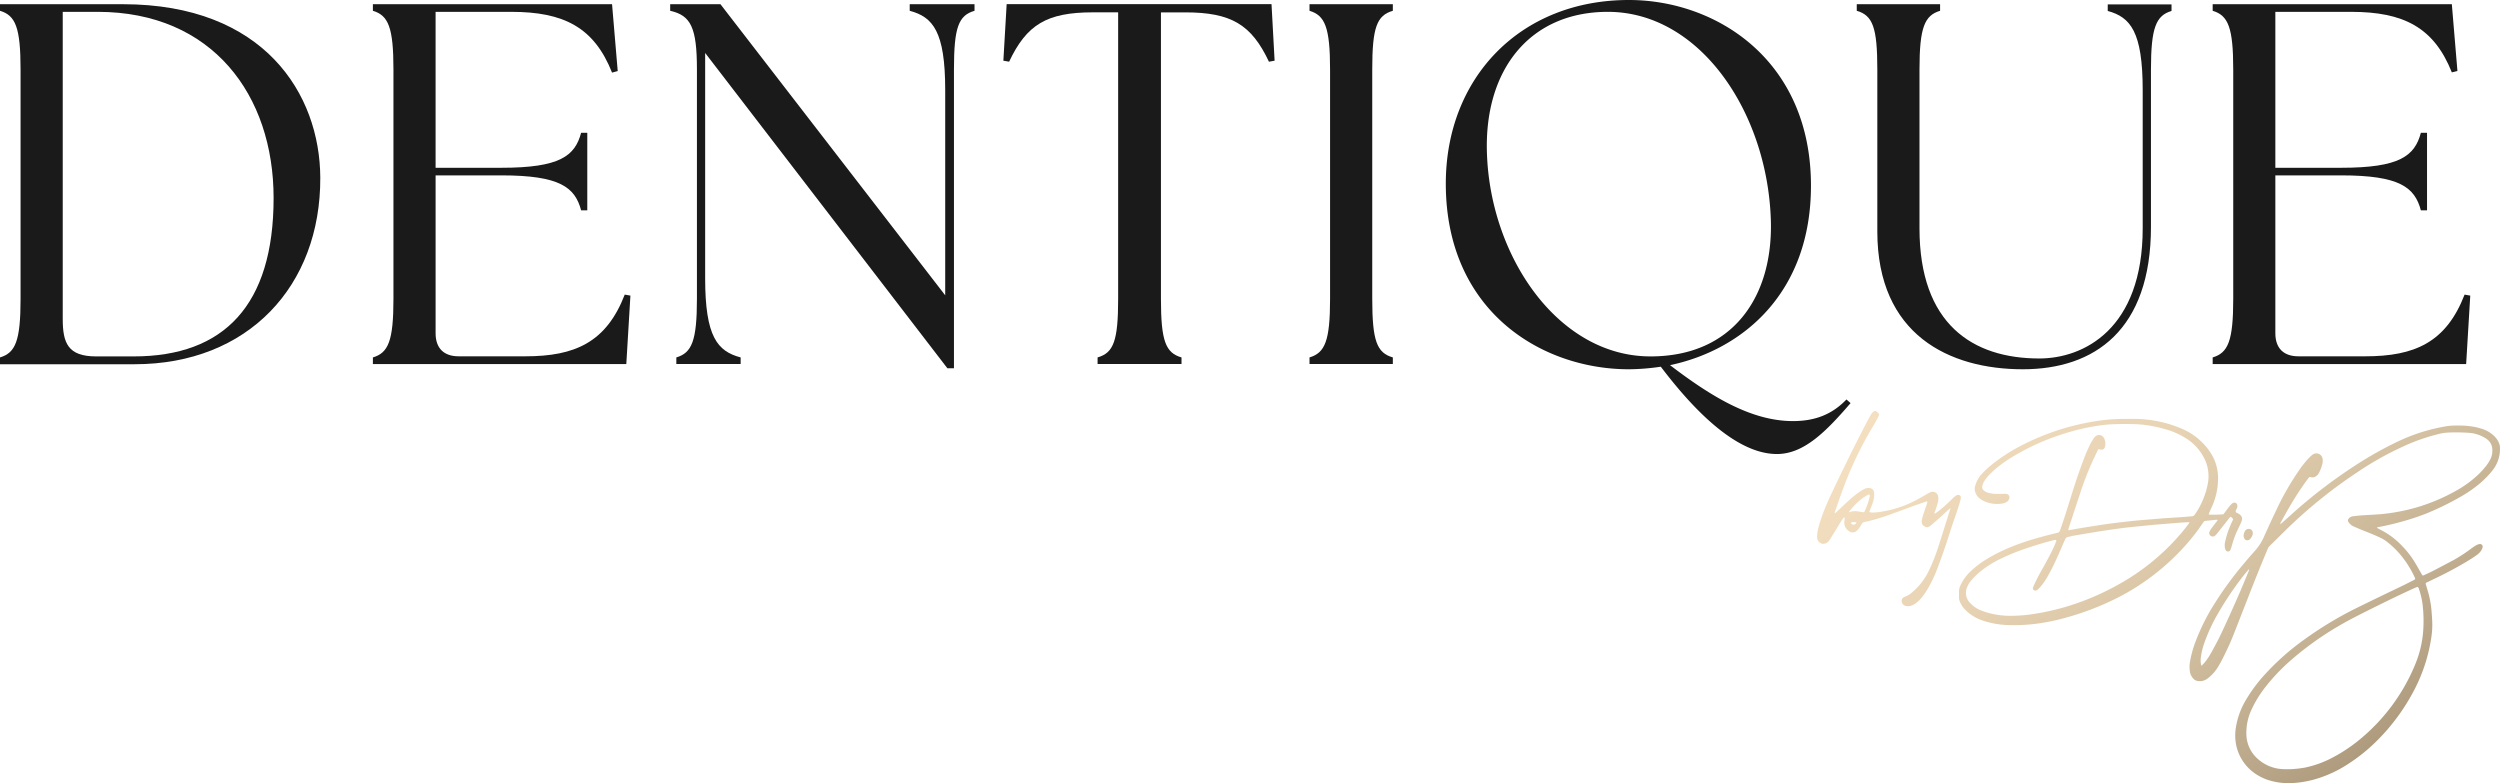
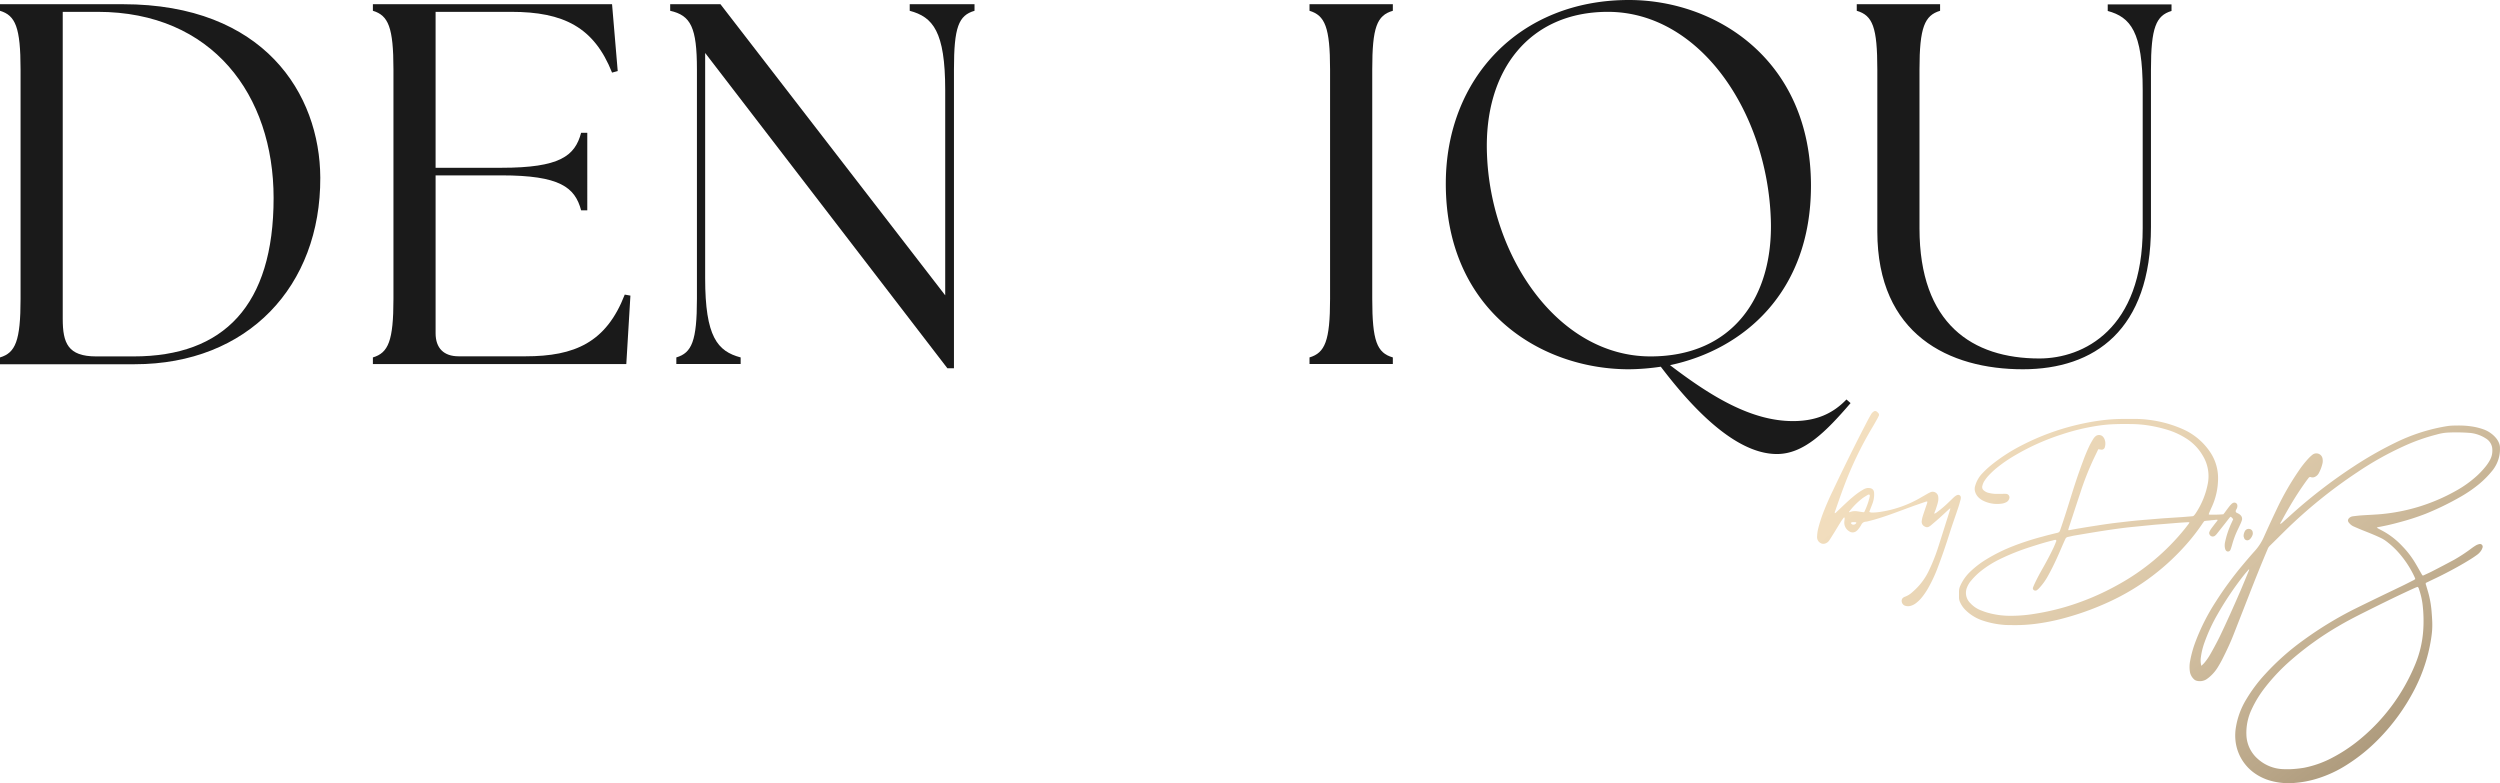
<svg xmlns="http://www.w3.org/2000/svg" xmlns:xlink="http://www.w3.org/1999/xlink" viewBox="0 0 759.94 238.09">
  <defs>
    <style>.cls-1{fill:#1a1a1a;}.cls-2{fill:url(#linear-gradient);}.cls-3{fill:url(#linear-gradient-2);}.cls-4{fill:url(#linear-gradient-3);}.cls-5{fill:url(#linear-gradient-4);}</style>
    <linearGradient id="linear-gradient" x1="811.38" y1="294.36" x2="604.67" y2="40.16" gradientUnits="userSpaceOnUse">
      <stop offset="0" stop-color="#513f23" />
      <stop offset="0.08" stop-color="#6d5a3e" />
      <stop offset="0.23" stop-color="#978466" />
      <stop offset="0.38" stop-color="#b9a688" />
      <stop offset="0.53" stop-color="#d4c1a2" />
      <stop offset="0.68" stop-color="#e8d4b4" />
      <stop offset="0.84" stop-color="#f3dfbf" />
      <stop offset="1" stop-color="#f7e3c3" />
    </linearGradient>
    <linearGradient id="linear-gradient-2" x1="770.08" y1="327.95" x2="563.37" y2="73.75" xlink:href="#linear-gradient" />
    <linearGradient id="linear-gradient-3" x1="735.61" y1="355.98" x2="528.89" y2="101.78" xlink:href="#linear-gradient" />
    <linearGradient id="linear-gradient-4" x1="798.89" y1="304.53" x2="592.17" y2="50.33" xlink:href="#linear-gradient" />
  </defs>
  <g id="Layer_2" data-name="Layer 2">
    <g id="Layer_1-2" data-name="Layer 1">
      <path class="cls-1" d="M0,108.65c4.69-1.4,6.25-5,6.25-17.82V21.11C6.25,8.29,4.69,4.69,0,3.28v-2H37.36c43,0,59.88,27.36,60,52.69.15,33-22,56.75-56.44,56.75H0Zm29.23-.31H40.65c27.36,0,42.52-15.48,42.52-48.15C83.17,28.92,64.57,3.6,29.7,3.6H19.07V96.93C19.07,104.28,20.64,108.34,29.23,108.34Z" />
      <path class="cls-1" d="M113.35,108.65c4.69-1.4,6.25-5,6.25-17.82V21.11c0-12.82-1.56-16.42-6.25-17.83v-2h72.7l1.72,20.32-1.72.47C180.58,8.29,171.35,3.6,155.41,3.6h-23V51h20c17.83,0,22.36-3.6,24.24-10.64h1.87V63.94h-1.87c-1.88-7-6.41-10.63-24.24-10.63h-20v48c0,4.53,2.51,7,7,7h20.32c15,0,24.55-4.22,30.18-18.76l1.72.31-1.25,20.8H113.35Z" />
      <path class="cls-1" d="M214.35,16.1V84.58c0,17.82,3.75,22.2,10.79,24.07v2H205.59v-2c4.7-1.4,6.26-5,6.26-17.82V21.11c0-12.82-1.88-16.42-8.13-17.83v-2H219l68.32,88.49V27.36c0-17.82-3.75-22.2-10.79-24.08v-2h19.7v2c-4.85,1.41-6.25,5-6.25,17.83v90.83h-2Z" />
-       <path class="cls-1" d="M333.64,108.65c4.85-1.4,6.25-5,6.25-17.82V3.75h-7.65c-14.08,0-20.17,3.75-25.49,15L305,18.45,306,1.25h80.51l.94,17.2-1.72.31c-5.31-11.26-11.41-15-25.48-15h-7.35V90.83c0,12.82,1.41,16.42,6.25,17.82v2H333.64Z" />
      <path class="cls-1" d="M398.06,108.65c4.69-1.4,6.25-5,6.25-17.82V21.11c0-12.82-1.56-16.42-6.25-17.83v-2h25.33v2c-4.85,1.41-6.26,5-6.26,17.83V90.83c0,12.82,1.41,16.42,6.26,17.82v2H398.06Z" />
      <path class="cls-1" d="M504.84,111.47a69.21,69.21,0,0,1-9.69.78c-26.58,0-55.66-17.67-55.66-56.44C439.49,23.76,462,0,495.15,0c26.42,0,55.34,18.13,55.34,56.44,0,32.52-20.64,49.87-42.84,54.56,12.51,9.54,24.7,17,37.37,17,7.19,0,12.19-2.34,16.26-6.57l1.25,1.1c-7.51,8.75-14.23,15.48-22.36,15.48C526.41,138.05,512.34,121.32,504.84,111.47Zm-3.13-3.13c25,0,37.37-18.13,36.58-41.58C537.2,34.08,516.72,3.6,488.74,3.6,465,3.6,451.06,21.26,452,46.74,453.09,78.17,473.73,108.34,501.71,108.34Z" />
      <path class="cls-1" d="M570.66,70.35V21.11c0-12.82-1.4-16.42-6.25-17.83v-2h25.33v2c-4.69,1.41-6.26,5-6.26,17.83v48.3c0,29.08,16.11,39.56,36.43,39.56,13.45,0,31.42-8.91,31.42-39.56v-42c0-17.82-3.75-22.2-10.63-24.08v-2h19.39v2c-4.69,1.41-6.25,5-6.25,17.83V68.94c0,31.43-17.2,43.31-38.93,43.31C592.55,112.25,570.66,101.78,570.66,70.35Z" />
-       <path class="cls-1" d="M672.6,108.65c4.69-1.4,6.25-5,6.25-17.82V21.11c0-12.82-1.56-16.42-6.25-17.83v-2h72.7L747,21.57,745.3,22C739.83,8.29,730.6,3.6,714.65,3.6h-23V51h20c17.83,0,22.36-3.6,24.24-10.64h1.87V63.94h-1.87c-1.88-7-6.41-10.63-24.24-10.63h-20v48c0,4.53,2.51,7,7,7H719c15,0,24.55-4.22,30.18-18.76l1.72.31-1.25,20.8H672.6Z" />
      <path class="cls-2" d="M734.19,176c-.08-.22-.13-.39-.2-.55a30.44,30.44,0,0,0-5.48-8.13,25.37,25.37,0,0,0-3.43-3,10.84,10.84,0,0,0-1.8-1c-1.69-.79-3.43-1.47-5.17-2.16-.85-.34-1.7-.71-2.54-1.08a3.58,3.58,0,0,1-1.32-.92l-.13-.15c-.79-.82-.23-1.5.41-1.86a2.27,2.27,0,0,1,.77-.22c.8-.1,1.61-.2,2.41-.26,1.66-.11,3.33-.19,5-.3a56.78,56.78,0,0,0,23.77-7.14,33.57,33.57,0,0,0,6.61-4.75,25.3,25.3,0,0,0,2.35-2.51,12.57,12.57,0,0,0,1.44-2.12,5.93,5.93,0,0,0,.73-3.11,4,4,0,0,0-1.88-3.4,10.8,10.8,0,0,0-4.84-1.74,55.43,55.43,0,0,0-6.94-.1,15.61,15.61,0,0,0-3.25.58,59.35,59.35,0,0,0-10.28,3.67,97.26,97.26,0,0,0-13.86,7.8,148.45,148.45,0,0,0-21.89,17.72c-1.6,1.58-3.19,3.17-4.8,4.74a2.77,2.77,0,0,0-.6,1c-1.94,4.55-3.77,9.15-5.57,13.75q-2.34,6-4.72,12.06c-1,2.57-2.19,5.08-3.44,7.55-.4.8-.85,1.58-1.32,2.35a12.2,12.2,0,0,1-2.3,2.81,9.43,9.43,0,0,1-1.28,1,3.8,3.8,0,0,1-2.8.43,1.89,1.89,0,0,1-.89-.45,4,4,0,0,1-1.27-2.32,9.33,9.33,0,0,1,.07-3.29,33.48,33.48,0,0,1,1.75-6.15,63.5,63.5,0,0,1,6-11.78,105.16,105.16,0,0,1,8.38-11.41c1.19-1.42,2.38-2.82,3.62-4.19a15.86,15.86,0,0,0,2.68-4.18c1.34-3,2.73-6,4.14-8.94a83.74,83.74,0,0,1,6.34-11,30.79,30.79,0,0,1,3.22-4.07,12.42,12.42,0,0,1,1-.91,1.91,1.91,0,0,1,3.14,1.29,3.36,3.36,0,0,1-.05,1.34,11.86,11.86,0,0,1-1.09,2.89,2.52,2.52,0,0,1-1.13,1.13,1.59,1.59,0,0,1-1.24.14.6.6,0,0,0-.76.23l-.5.64a95.93,95.93,0,0,0-5.53,8.55c-.81,1.38-1.57,2.78-2.34,4.18a.88.88,0,0,0-.21.66c.18-.14.35-.24.5-.37.77-.69,1.55-1.37,2.31-2.07a154.87,154.87,0,0,1,19.51-15.1A112,112,0,0,1,729,134.15,55.78,55.78,0,0,1,741.33,130c1-.21,2.08-.41,3.12-.55a18.27,18.27,0,0,1,2.09-.09,26.82,26.82,0,0,1,4.91.28,19.67,19.67,0,0,1,3.4.85A8.92,8.92,0,0,1,758.6,133a5.94,5.94,0,0,1,1,1.59,3.85,3.85,0,0,1,.33,1.57,10.45,10.45,0,0,1-2.31,6.89,28.33,28.33,0,0,1-4.23,4.25,39.62,39.62,0,0,1-5.51,3.75,86.29,86.29,0,0,1-10.55,5.13,72.93,72.93,0,0,1-8.15,2.62c-1.95.54-3.93,1-5.91,1.36-.24,0-.47.11-.78.19a2.68,2.68,0,0,0,.24.21c.31.17.63.35.95.51a23.37,23.37,0,0,1,6.54,4.93,27.54,27.54,0,0,1,4.08,5.35c.6,1,1.19,2.07,1.78,3.1l.26.44a.65.65,0,0,0,.6-.1c.86-.4,1.73-.78,2.56-1.22q3.27-1.68,6.51-3.42a49.72,49.72,0,0,0,5.13-3.36,15.43,15.43,0,0,1,1.47-1,3.47,3.47,0,0,1,1-.39.82.82,0,0,1,1,1.11,3.75,3.75,0,0,1-.5,1,5.23,5.23,0,0,1-1.31,1.26c-.6.43-1.22.85-1.85,1.24-2.73,1.7-5.55,3.24-8.42,4.69-1.48.76-3,1.46-4.49,2.18l-.66.32a1.07,1.07,0,0,0,.09.67c.31,1.08.66,2.15.92,3.25a30.59,30.59,0,0,1,.76,4.85c.08,1,.15,2,.19,3a24.28,24.28,0,0,1-.24,4.51,50.24,50.24,0,0,1-5,15.81,62.2,62.2,0,0,1-11.17,15.48,52.8,52.8,0,0,1-9.42,7.63,36.68,36.68,0,0,1-9.26,4.31,31.11,31.11,0,0,1-6.54,1.26,20.38,20.38,0,0,1-7.88-.75,15.7,15.7,0,0,1-4-1.86,13.89,13.89,0,0,1-6.13-9.1,14.82,14.82,0,0,1-.11-4.7,23.54,23.54,0,0,1,3.21-8.95,46.06,46.06,0,0,1,5.73-7.66,75.21,75.21,0,0,1,11.63-10.34,112.09,112.09,0,0,1,14.87-9.14C720,183,725,180.6,730,178.2c1.24-.59,2.45-1.23,3.68-1.84C733.83,176.28,734,176.17,734.19,176Zm.73,2.38-.48.17q-.65.27-1.29.57c-4.93,2.26-9.78,4.66-14.63,7.09-2.61,1.31-5.21,2.65-7.72,4.14a93.53,93.53,0,0,0-14.25,10.19,59.17,59.17,0,0,0-7.95,8.34,33.75,33.75,0,0,0-4.16,6.76,16.57,16.57,0,0,0-1.59,7.65,10.1,10.1,0,0,0,3.39,7.33A12.16,12.16,0,0,0,694,233.8a26.85,26.85,0,0,0,4.11-.12c.83-.09,1.66-.18,2.47-.34a31.06,31.06,0,0,0,7.33-2.48,48.27,48.27,0,0,0,8.28-5.18,58.17,58.17,0,0,0,18.09-24,32.65,32.65,0,0,0,2.34-10.34,42.37,42.37,0,0,0-.25-7.88,23.49,23.49,0,0,0-1.08-4.45A.87.87,0,0,0,734.92,178.42Zm-65.76,24a8,8,0,0,0,1-1,16.76,16.76,0,0,0,1.58-2.27c1.06-1.83,2.06-3.69,3-5.59,2.17-4.52,4.21-9.1,6.21-13.7.86-2,1.68-4,2.5-6a1.94,1.94,0,0,0,.24-.83,3.85,3.85,0,0,0-.28.27c-.38.45-.78.88-1.14,1.34a97.32,97.32,0,0,0-8.15,12.06,51.86,51.86,0,0,0-4,8.62,21.18,21.18,0,0,0-1.09,4.37A6.78,6.78,0,0,0,669.16,202.44Z" />
      <path class="cls-3" d="M637.83,136.55l-1.41,2.93a88.42,88.42,0,0,0-4,10.15q-1.74,5.25-3.46,10.51c-.1.29-.19.59-.29,1a2.9,2.9,0,0,0,.42,0c.89-.16,1.77-.33,2.66-.48q2.79-.47,5.59-.9c1.4-.22,2.8-.43,4.2-.62s2.55-.31,3.82-.46c1.07-.13,2.14-.25,3.22-.36s2.19-.21,3.29-.3l4.5-.37c.67-.06,1.35-.11,2-.15l4.91-.32c1-.07,2.06-.17,3.1-.25a.76.76,0,0,0,.58-.28,5.2,5.2,0,0,0,.46-.59,24.61,24.61,0,0,0,3.75-9.32,12,12,0,0,0-1.65-8.35,15.11,15.11,0,0,0-4.79-5,23.19,23.19,0,0,0-6-2.77,41.48,41.48,0,0,0-6.25-1.38,37.65,37.65,0,0,0-5-.34c-2-.05-4.09,0-6.13.11-1.28.09-2.56.23-3.82.43A65.6,65.6,0,0,0,626.89,132a70,70,0,0,0-14.26,6.35A43.25,43.25,0,0,0,607,142.2a24.93,24.93,0,0,0-2.74,2.6,14.71,14.71,0,0,0-1,1.32,4.79,4.79,0,0,0-.66,1.54,1.3,1.3,0,0,0,.51,1.49,3.44,3.44,0,0,0,1.44.69,12.45,12.45,0,0,0,1.8.28c.81,0,1.62,0,2.43,0a7.38,7.38,0,0,1,.94,0,1.08,1.08,0,0,1,1,1.55,1.73,1.73,0,0,1-.88,1,4.36,4.36,0,0,1-1.62.45,9.53,9.53,0,0,1-5.43-.94,5.43,5.43,0,0,1-1.51-1.13,3.9,3.9,0,0,1-.85-1.44,3.08,3.08,0,0,1,0-2,9,9,0,0,1,1.81-3.35,28.29,28.29,0,0,1,3.35-3.13,53.71,53.71,0,0,1,9.32-5.94,73.7,73.7,0,0,1,16.27-6c2.28-.54,4.58-1,6.89-1.31a51.72,51.72,0,0,1,7.66-.53c1,0,1.94,0,2.9,0a31.39,31.39,0,0,1,4.65.28A36.17,36.17,0,0,1,664,130.67a19.46,19.46,0,0,1,7.83,6.75,14.15,14.15,0,0,1,2.41,7.88,21,21,0,0,1-2,9c-.25.56-.49,1.11-.73,1.67a3.42,3.42,0,0,0-.11.35c.07.06.1.11.13.11a36.7,36.7,0,0,0,4.32-.1l.42-.53c.45-.62.9-1.23,1.37-1.84a9.59,9.59,0,0,1,.68-.75,1.31,1.31,0,0,1,.43-.31.91.91,0,0,1,1.36.78,1.79,1.79,0,0,1-.23,1,4.3,4.3,0,0,0-.24.48.55.55,0,0,0,.25.7c.13.08.28.14.42.21a2.64,2.64,0,0,1,.81.59,1.5,1.5,0,0,1,.35,1.51c-.09.27-.19.55-.31.82-.28.61-.56,1.23-.85,1.83a26.74,26.74,0,0,0-1.79,4.73c-.11.41-.24.81-.38,1.22a2.68,2.68,0,0,1-.21.49.78.78,0,0,1-1.31.06,1.91,1.91,0,0,1-.29-.74,4.37,4.37,0,0,1,0-1.61,27.18,27.18,0,0,1,1.93-5.88q.28-.6.57-1.23a2.08,2.08,0,0,0-.77-.79,2.5,2.5,0,0,0-.34.31c-.56.7-1.1,1.42-1.66,2.12l-2.22,2.81a3.2,3.2,0,0,1-.52.52,1.07,1.07,0,0,1-1.69-.41.92.92,0,0,1,0-.78,4.72,4.72,0,0,1,.49-.88c.32-.46.68-.89,1-1.34l.84-1.06a2.24,2.24,0,0,0,.17-.32,1.76,1.76,0,0,0-.82,0l-.81.08c-.27,0-.53.07-.8.09l-.81.07c-.27,0-.53.08-.86.13l-.49.67a58.38,58.38,0,0,1-4.15,5.48A70.57,70.57,0,0,1,641,183a85.67,85.67,0,0,1-14.73,5.21,64.43,64.43,0,0,1-7.28,1.39A49.1,49.1,0,0,1,611,190c-.68,0-1.35,0-2-.07a26.73,26.73,0,0,1-5.94-1.18,13.46,13.46,0,0,1-5.67-3.39,7.85,7.85,0,0,1-1.56-2.27,3.41,3.41,0,0,1-.34-1.43c0-.68,0-1.35,0-2a4.05,4.05,0,0,1,.37-1.56,13.55,13.55,0,0,1,3.15-4.42,28,28,0,0,1,4.59-3.53,51.51,51.51,0,0,1,8.45-4.19,83.57,83.57,0,0,1,8.72-2.82c1.54-.43,3.09-.81,4.64-1.18a1,1,0,0,0,.79-.7c1.05-3,2-6,2.93-9,1.25-4.06,2.55-8.1,4.06-12.08a51.36,51.36,0,0,1,2-4.78c.33-.67.7-1.31,1.09-1.94a3.42,3.42,0,0,1,.64-.78,1.65,1.65,0,0,1,2.45.21,2.43,2.43,0,0,1,.41.76,3.64,3.64,0,0,1,.06,2.19,1,1,0,0,1-1.2.83ZM625,164.12a1.5,1.5,0,0,0-.3,0c-.27,0-.53.12-.79.18-2.25.55-4.46,1.23-6.66,1.95a70.05,70.05,0,0,0-8.85,3.48,32.05,32.05,0,0,0-6.08,3.72,20.59,20.59,0,0,0-3.14,3.05,6.79,6.79,0,0,0-1.23,2,4.34,4.34,0,0,0,1,4.86,8.46,8.46,0,0,0,2.79,2,22.81,22.81,0,0,0,2.27.83,25.23,25.23,0,0,0,7.33,1,43.75,43.75,0,0,0,6.85-.56,74.37,74.37,0,0,0,9.66-2.14,77.84,77.84,0,0,0,15.94-6.72,68.27,68.27,0,0,0,20.32-17c.42-.53.83-1.06,1.24-1.6a2.75,2.75,0,0,0,.2-.39c-.17,0-.27-.05-.38-.05l-2.49.15-4.16.34c-1.3.11-2.6.2-3.9.32l-4.9.49c-1.43.15-2.87.27-4.29.46-2.1.27-4.19.56-6.28.89-2.79.43-5.59.91-8.38,1.38-.73.12-1.45.31-2.17.46a1,1,0,0,0-.77.6c-.19.41-.38.81-.56,1.22-.71,1.61-1.38,3.23-2.12,4.82-.85,1.85-1.76,3.69-2.77,5.47a18.26,18.26,0,0,1-2.59,3.52,3.67,3.67,0,0,1-.67.57.81.81,0,0,1-.94-.08.69.69,0,0,1-.17-.81c.15-.39.32-.79.5-1.17.79-1.67,1.66-3.29,2.58-4.89,1.13-2,2.19-4,3.14-6,.25-.55.49-1.11.71-1.68A.72.72,0,0,0,625,164.12Z" />
      <path class="cls-4" d="M587.94,156.14a1.85,1.85,0,0,0,.82-.41,34.66,34.66,0,0,0,3.69-3.15l1.41-1.36a4.93,4.93,0,0,1,.63-.5,2,2,0,0,1,.55-.26.78.78,0,0,1,1,.76,2,2,0,0,1-.06.6c-.22.8-.43,1.61-.7,2.4-.83,2.49-1.73,5-2.52,7.47-1.15,3.65-2.37,7.27-3.74,10.84a42.49,42.49,0,0,1-2.8,6.05,20.9,20.9,0,0,1-2.2,3.23,10.13,10.13,0,0,1-1.61,1.53,4.62,4.62,0,0,1-1.49.78,2.93,2.93,0,0,1-1.85,0,1.56,1.56,0,0,1-1-1.61,1.16,1.16,0,0,1,.54-.89,2.1,2.1,0,0,1,.42-.22,6.58,6.58,0,0,0,2.33-1.45,19.38,19.38,0,0,0,4.88-6.3,55.31,55.31,0,0,0,2.74-6.74c1.25-3.88,2.46-7.76,3.69-11.64a3.49,3.49,0,0,0,.19-.8c-.22.17-.36.27-.49.39-.93.85-1.84,1.72-2.78,2.56s-1.7,1.47-2.55,2.2a5,5,0,0,1-.66.47,1.19,1.19,0,0,1-1.22,0,1.59,1.59,0,0,1-1-1.69,7.34,7.34,0,0,1,.28-1.38c.19-.67.44-1.32.66-2s.44-1.28.65-1.92c.06-.18.09-.38.14-.58a.56.56,0,0,0-.55,0c-1.3.45-2.6.88-3.88,1.35-2.31.84-4.6,1.71-6.91,2.53-2.14.76-4.3,1.46-6.5,2a4.94,4.94,0,0,1-.85.18,1.59,1.59,0,0,0-1.44,1,9.27,9.27,0,0,1-.92,1.33,2.5,2.5,0,0,1-.43.43,1.82,1.82,0,0,1-2.36.12,3.06,3.06,0,0,1-1.43-2.74c0-.23.05-.45.07-.67a1.94,1.94,0,0,0,0-.72.23.23,0,0,0-.3.12c-.28.38-.57.75-.82,1.15-.83,1.34-1.63,2.69-2.46,4-.35.58-.71,1.15-1.09,1.71a2.33,2.33,0,0,1-1.28.93,1.6,1.6,0,0,1-1.3-.15,2,2,0,0,1-1.09-1.81,11.9,11.9,0,0,1,.35-2.66,42.76,42.76,0,0,1,1.89-5.7c.79-2,1.7-4,2.62-5.91,3.32-7,6.73-13.93,10.3-20.79.38-.74.79-1.46,1.2-2.19a2.56,2.56,0,0,1,.8-.9.76.76,0,0,1,1,0,3.05,3.05,0,0,1,.48.47.74.74,0,0,1,.08.88c-.13.23-.24.49-.37.72-.47.84-.93,1.69-1.43,2.52a111.48,111.48,0,0,0-8.85,18.39c-.89,2.36-1.7,4.74-2.53,7.12a1.28,1.28,0,0,0-.16.78,1.11,1.11,0,0,0,.55-.39c1-.95,2-1.91,3-2.84s1.94-1.75,3-2.57a19.72,19.72,0,0,1,2-1.33,3.61,3.61,0,0,1,1.37-.54,1.28,1.28,0,0,1,.27,0c1,0,1.7.4,1.76,1.48a7.67,7.67,0,0,1-.47,3.18c-.23.65-.5,1.3-.75,1.95-.08.2-.15.41-.24.65a1.74,1.74,0,0,0,1,.2c.72,0,1.44-.07,2.15-.17a34.52,34.52,0,0,0,12.81-4.56l1.87-1.07c.26-.15.53-.26.79-.39a1.7,1.7,0,0,1,2.32,1.27,4.52,4.52,0,0,1-.1,1.87c-.18.72-.42,1.42-.65,2.13C588.22,155.33,588.08,155.68,587.94,156.14Zm-19.65-5.75c-.24-.14-.45,0-.63.1-.5.3-1,.6-1.48.94a22.08,22.08,0,0,0-4,4c-.07.08-.17.16-.09.28l.07,0,.25-.09a4.36,4.36,0,0,1,2.06-.21l1.93.29a1.33,1.33,0,0,0,.2,0,.66.66,0,0,0,.14-.15,21.75,21.75,0,0,0,1.62-4.63A.72.72,0,0,0,568.29,150.39Zm-4,8.49c-.27-.25-.57-.15-.85-.16a1.15,1.15,0,0,0-.81.21.72.72,0,0,0,.7.55A1,1,0,0,0,564.31,158.88Z" />
      <path class="cls-5" d="M682,162.85a3.16,3.16,0,0,1,.41-1.41,1.26,1.26,0,0,1,1.29-.66,1.15,1.15,0,0,1,1.08,1.09,1.54,1.54,0,0,1,0,.53,3.31,3.31,0,0,1-.81,1.45,1.33,1.33,0,0,1-.56.35,1,1,0,0,1-1.26-.69,1.25,1.25,0,0,1-.07-.26C682,163.12,682,163,682,162.85Z" />
    </g>
  </g>
</svg>